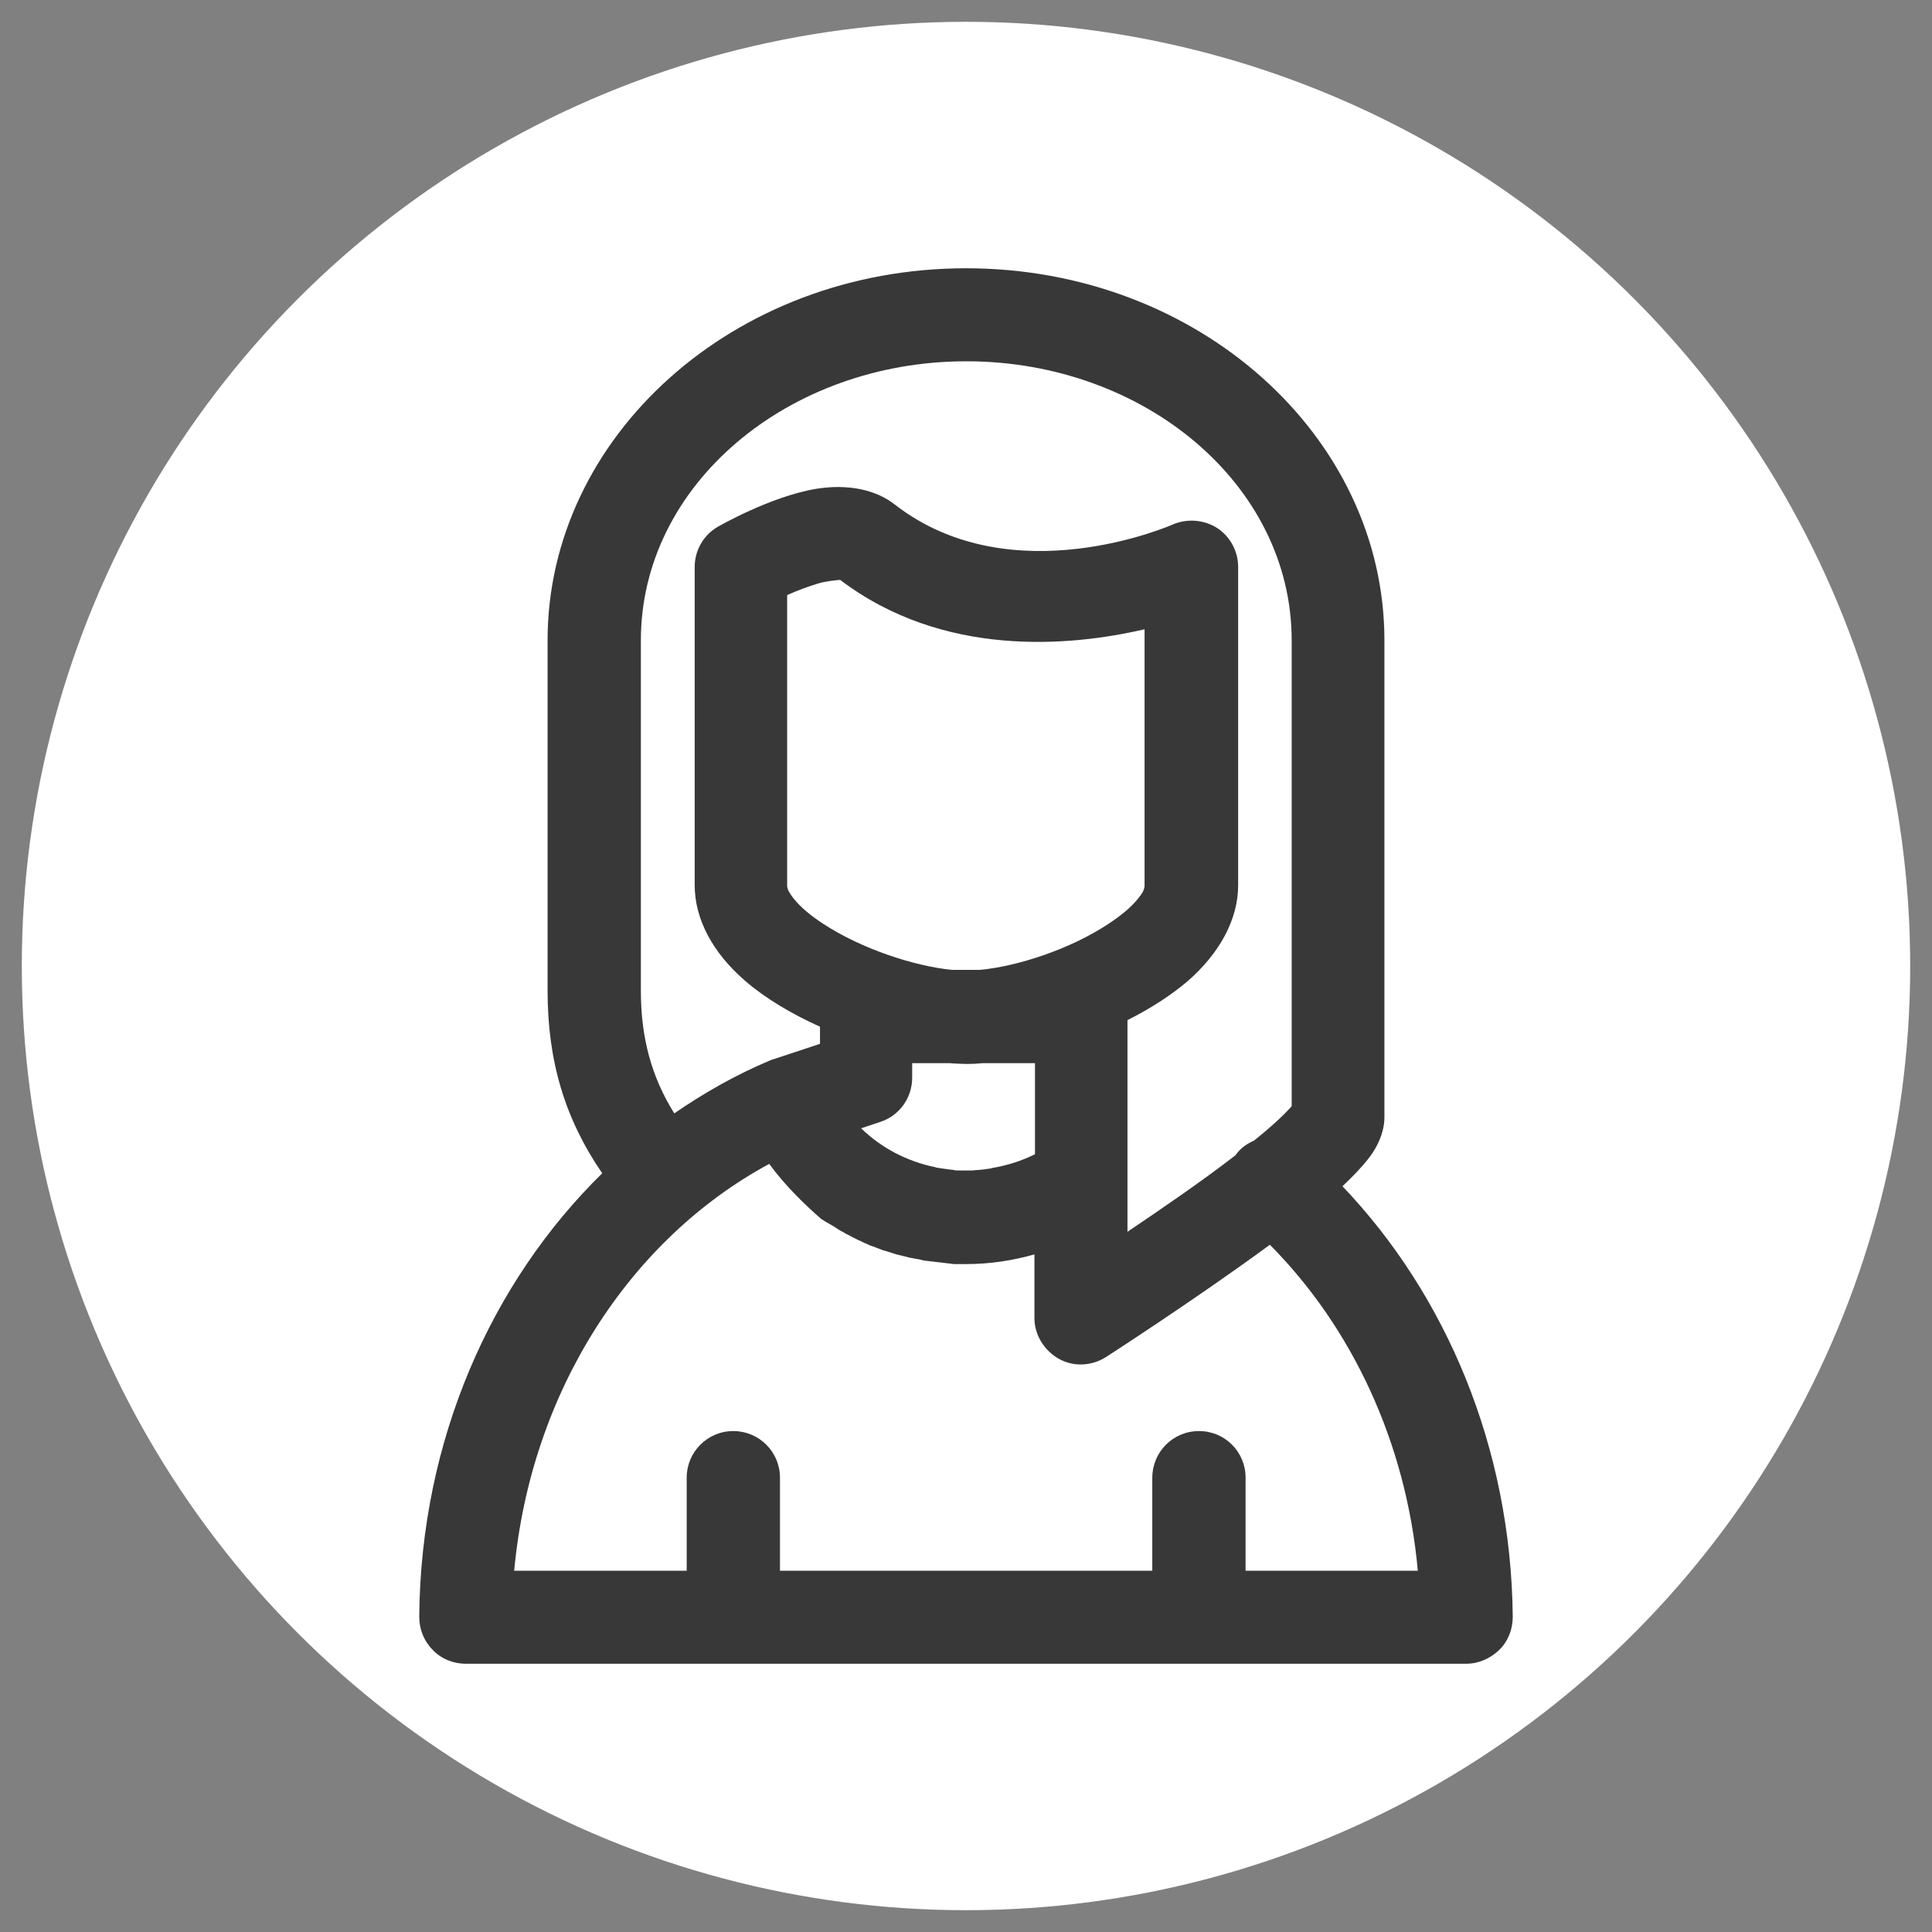
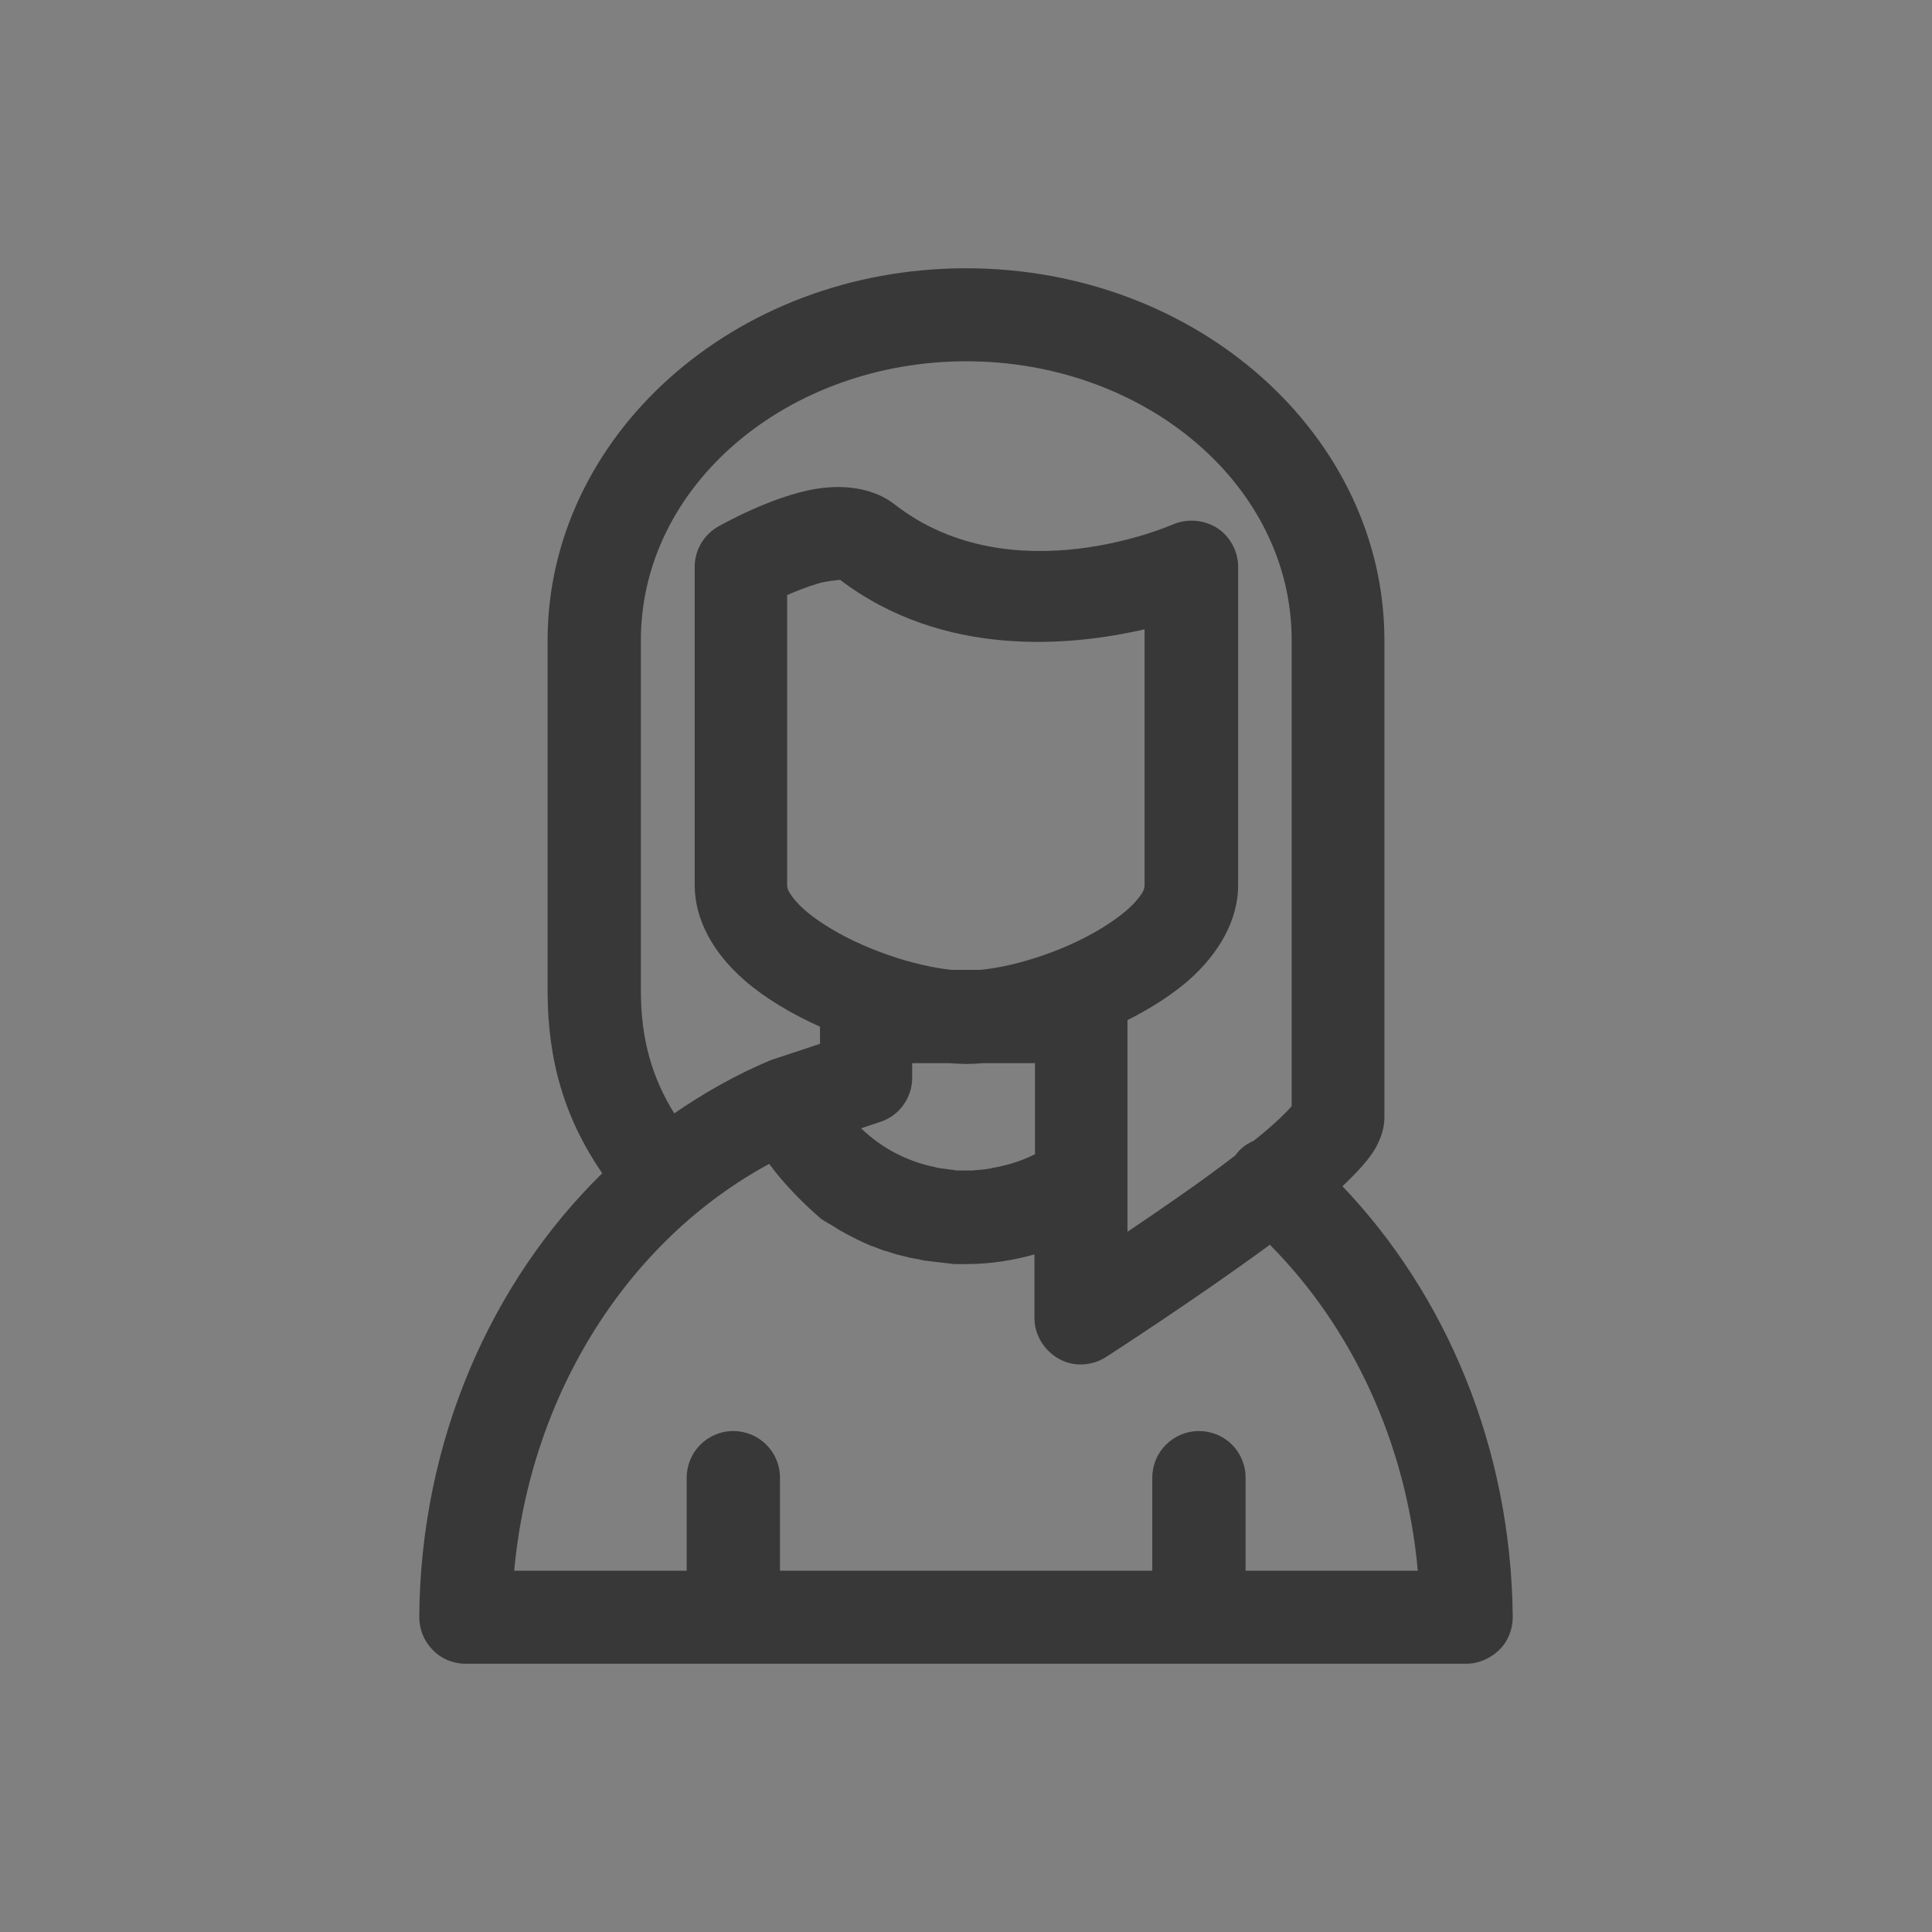
<svg xmlns="http://www.w3.org/2000/svg" id="Capa_1" x="0px" y="0px" viewBox="0 0 700 700" style="enable-background:new 0 0 700 700;" xml:space="preserve">
  <rect x="0" y="0" width="700" height="700" fill="#808080" stroke="none" />
  <style type="text/css">	.st0{fill:#FFFFFF;}	.st1{fill-rule:evenodd;clip-rule:evenodd;fill:#383838;}</style>
-   <circle class="st0" cx="350" cy="350" r="342.1" />
  <path class="st1" d="M218.2,425.1c-13.6-19.8-19.8-40.8-19.8-66.2V232c0-73.7,67.3-134.8,151.6-134.8s151.6,61,151.6,134.8v172.8 c0,3.1-0.8,6.9-3.3,11.3c-2,3.6-6.2,8.3-11.9,13.7l0,0c37.4,39.2,61.1,94.5,61.7,156c0,4.5-1.7,8.9-4.9,12s-7.5,5-11.9,5H168.7 c-4.5,0-8.9-1.8-11.9-5c-3.2-3.2-4.9-7.5-4.9-12C152.4,521.8,178,464.5,218.2,425.1L218.2,425.1z M278.7,421.7 c-50.5,27.3-86.4,82.5-92.4,147.4h62.5v-33.7c0-9.3,7.5-16.9,16.9-16.9c9.3,0,16.9,7.5,16.9,16.9v33.7h134.9v-33.7 c0-9.3,7.5-16.9,16.9-16.9s16.9,7.5,16.9,16.9v33.7h62.4c-4.2-46.6-24-88.3-53.6-118.1c-27.1,19.9-59.4,40.7-59.4,40.7 c-5.2,3.3-11.8,3.6-17.1,0.6s-8.8-8.7-8.8-14.7v-23.1c-7.8,2.2-16.1,3.5-24.7,3.5h-1.1h-0.7h-0.9h-0.9h-0.8l-0.9-0.1l-0.7-0.1 l-1-0.1l-0.7-0.1l-0.9-0.1l-0.9-0.1l-0.8-0.1l-1-0.1l-0.7-0.1l-0.9-0.1l-0.8-0.1l-0.8-0.1l-0.9-0.1l-0.3-0.1l-0.9-0.2l-0.9-0.2 l-0.8-0.1l-0.9-0.2l-0.6-0.1l-1-0.2l-0.7-0.2l-0.8-0.2l-0.9-0.2l-0.3-0.1l-0.9-0.2l-0.8-0.2l-0.7-0.2l-0.9-0.3l-0.6-0.2l-1-0.3 l-0.6-0.2l-0.8-0.2l-0.8-0.3l-0.3-0.1l-0.8-0.3l-0.8-0.3l-0.7-0.3l-0.9-0.3l-0.6-0.2l-0.9-0.4l-0.6-0.3l-0.8-0.3l-0.8-0.4l-0.6-0.3 l-0.9-0.4l-0.6-0.3l-1-0.5l-0.8-0.4l-0.9-0.5l-0.6-0.3l-0.6-0.3l-0.8-0.5l-0.6-0.3l-0.7-0.4l-0.8-0.5l-0.6-0.4l-0.8-0.5l-0.5-0.3 l-0.7-0.4l-0.7-0.4l-0.7-0.4l-0.5-0.3c-0.4-0.2-0.7-0.5-1.1-0.7l-0.3-0.2C291.5,436.4,284.5,429.6,278.7,421.7L278.7,421.7z  M454.3,413.3c5.9-4.7,10.7-9.1,13.7-12.5V232c0-56.5-53.5-101.1-117.9-101.1S232.2,175.5,232.2,232v127c0,16.9,3.8,31.1,12.1,44.4 c10.9-7.5,22.4-14,34.5-19.1l0.5-0.2c0.4-0.2,0.8-0.3,1.2-0.4l16.6-5.5v-6.2c-10.2-4.6-19.7-10.2-27.1-16.6 c-11.8-10.2-18.3-22.4-18.3-34.7V205.4c0-6,3.2-11.5,8.3-14.5c0,0,19.2-11.1,35.8-13.8c11.2-1.8,21.4,0.2,28.4,5.7 C366.8,215.9,425,190,425,190c5.2-2.2,11.2-1.7,16,1.3c4.7,3.1,7.6,8.4,7.6,14.1v115.4c0,12.2-6.6,24.5-18.3,34.7 c-6.1,5.2-13.6,10-21.8,14.1v76.7c12.3-8.3,27.1-18.4,39.1-27.7c0.2-0.3,0.5-0.6,0.7-0.9C449.9,415.7,452,414.3,454.3,413.3 L454.3,413.3z M344,385.2h-13.5v5.3c0,7.3-4.7,13.8-11.6,16l-6.9,2.3c7.2,7,16.5,12,26.9,14.1l0.3,0.1c0.1,0,0.2,0.1,0.4,0.1 l0.7,0.1l0.7,0.1l0.6,0.1l0.8,0.1l0.7,0.1l0.8,0.1l0.5,0.1h0.5l0.5,0.1l0.5,0.1l1,0.1h0.5h0.5h0.5h0.5h0.5h0.8c0.6,0,1.2,0,1.7,0 c0.4,0,0.8,0,1.2-0.1c0.4,0,0.8-0.1,1.2-0.1h0.3c1.3-0.1,2.8-0.3,4.1-0.5l0.4-0.1c0.1,0,0.2,0,0.3-0.1c5.5-0.9,10.8-2.6,15.6-5v-33 h-18.8c-2.1,0.2-4,0.3-6,0.3C347.9,385.4,346.1,385.4,344,385.2L344,385.2z M355.1,351.4c13.8-1.3,32.8-7.6,46.4-16.6 c4.4-2.9,8.2-5.9,10.9-9.3c1.2-1.5,2.3-3,2.3-4.7V228c-27.2,6.3-73,10.4-110.3-17.9c-1.3,0.1-5.2,0.5-7.6,1.2 c-4.1,1.2-8.2,2.8-11.6,4.3v105.2c0,1.7,1.2,3.2,2.3,4.7c2.7,3.4,6.6,6.5,10.9,9.3c13.8,9,32.7,15.2,46.4,16.6L355.1,351.4z" />
</svg>